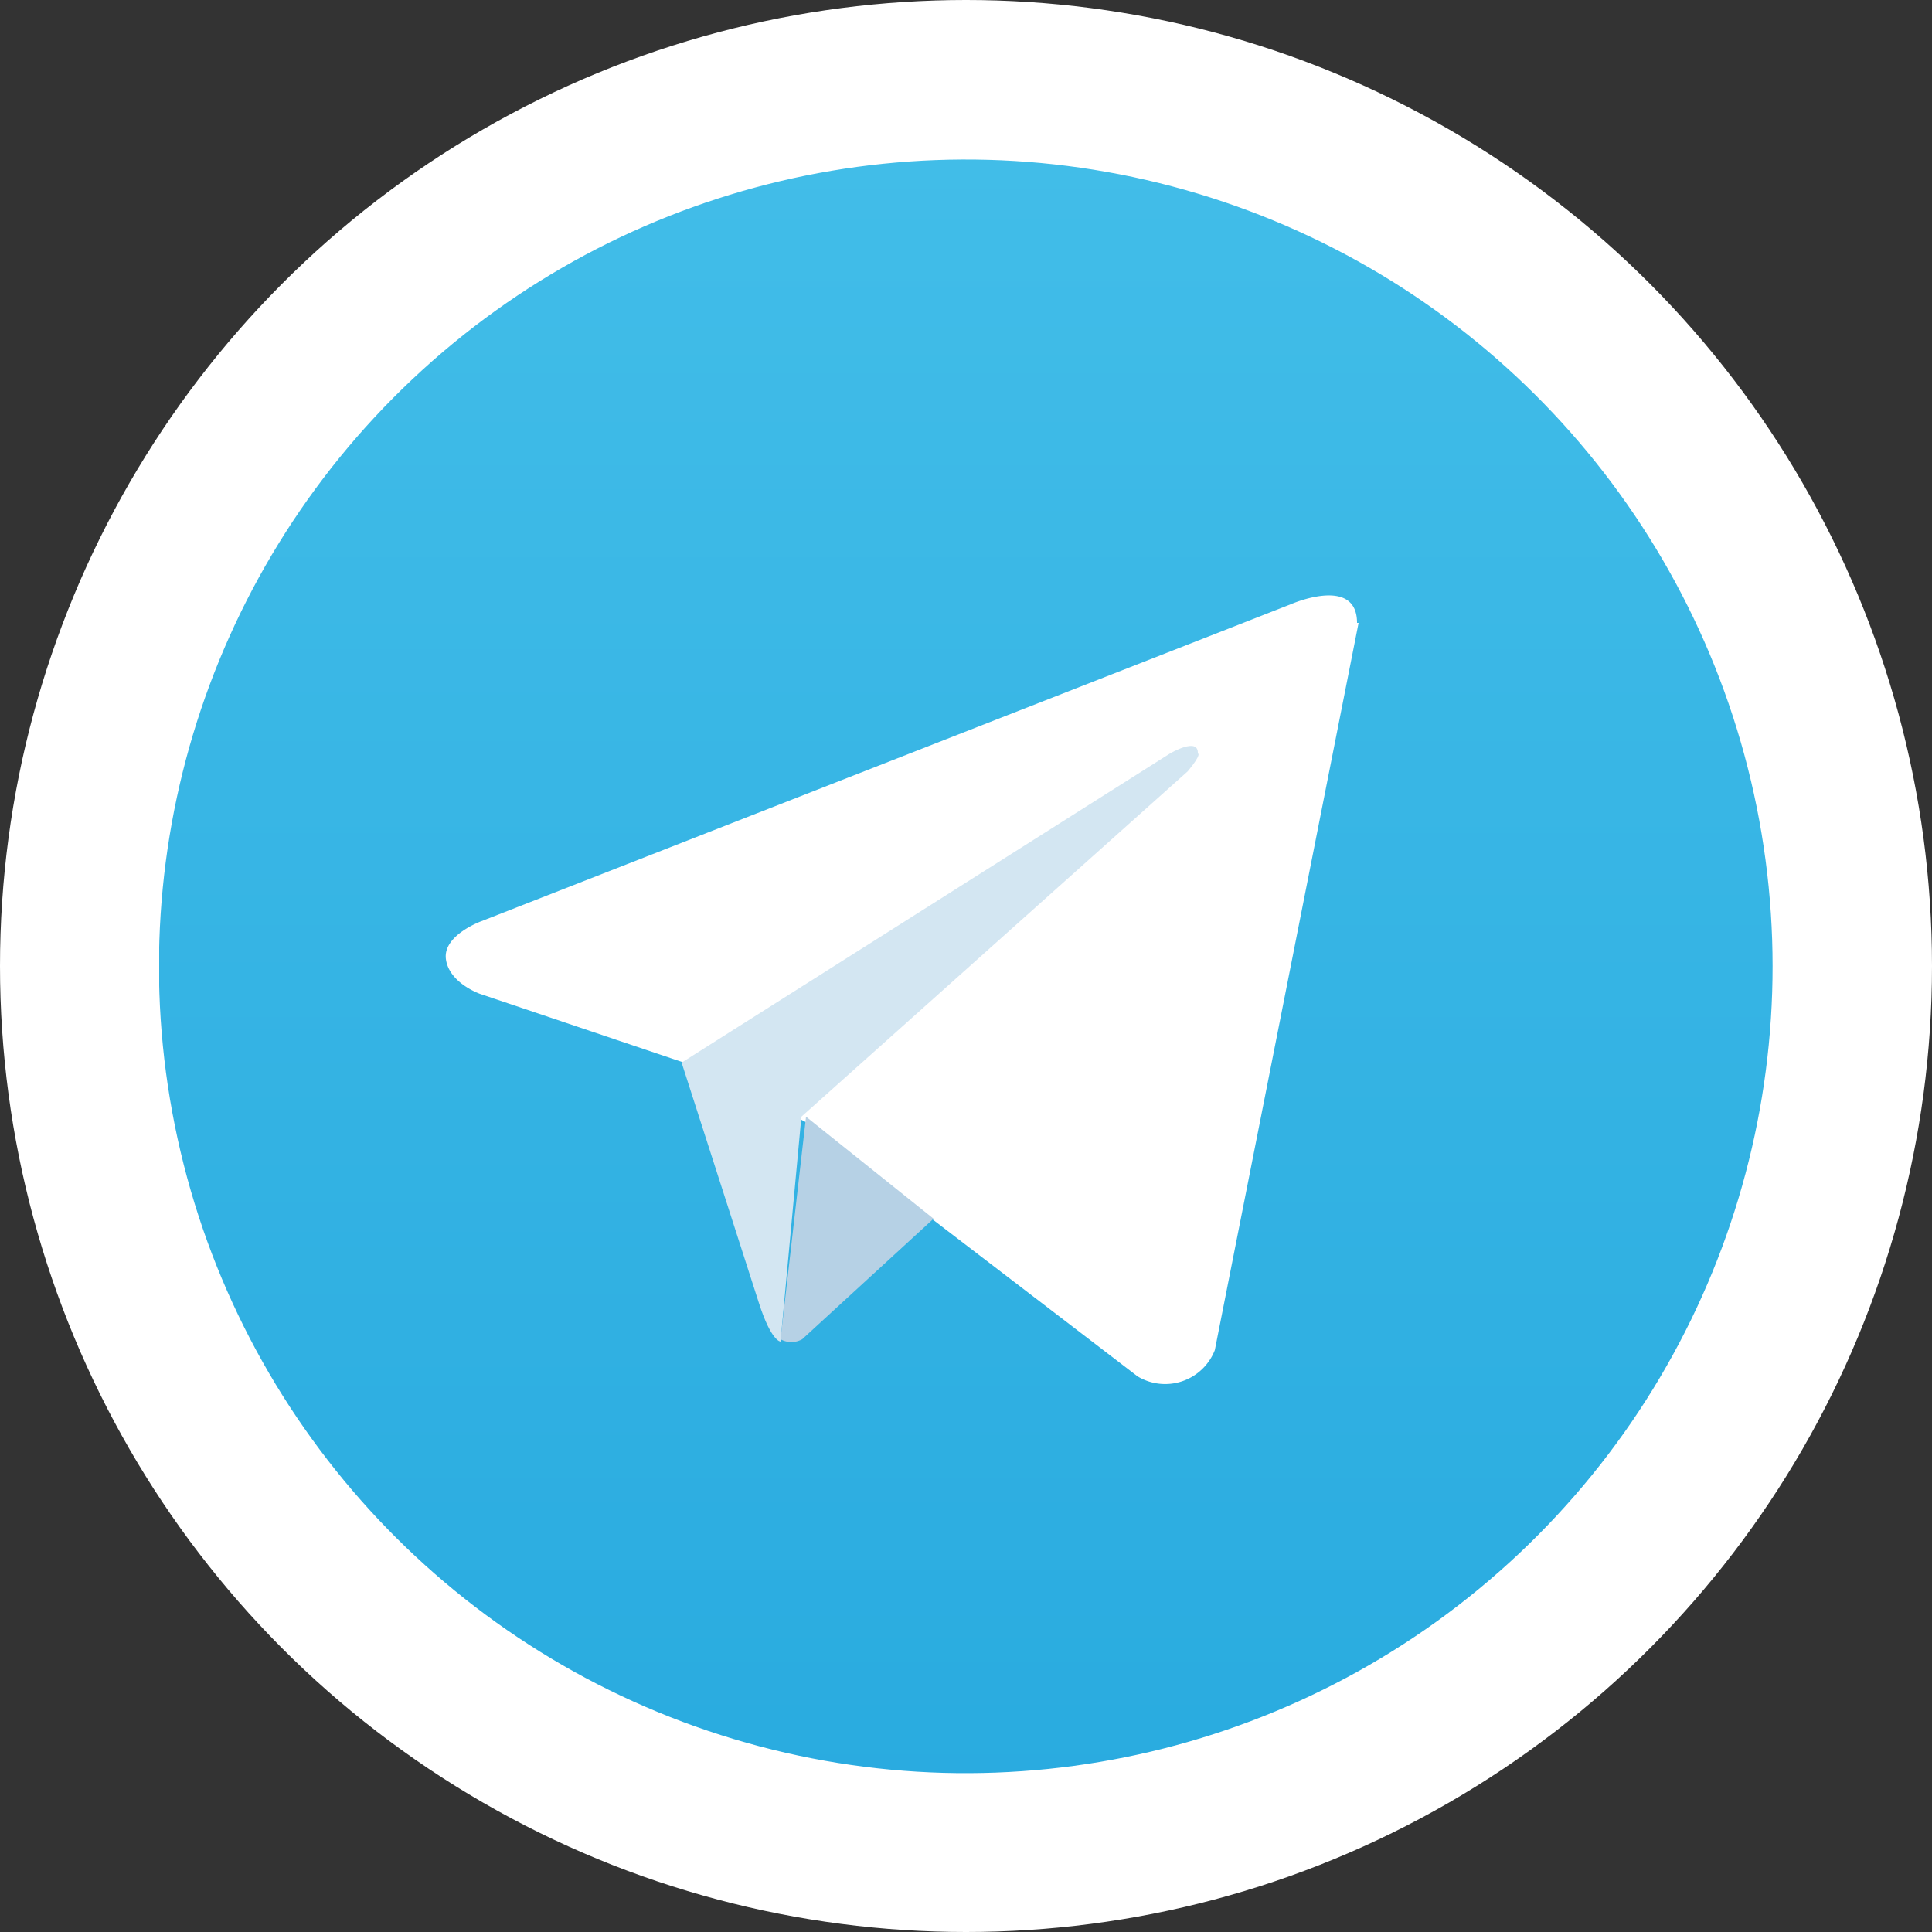
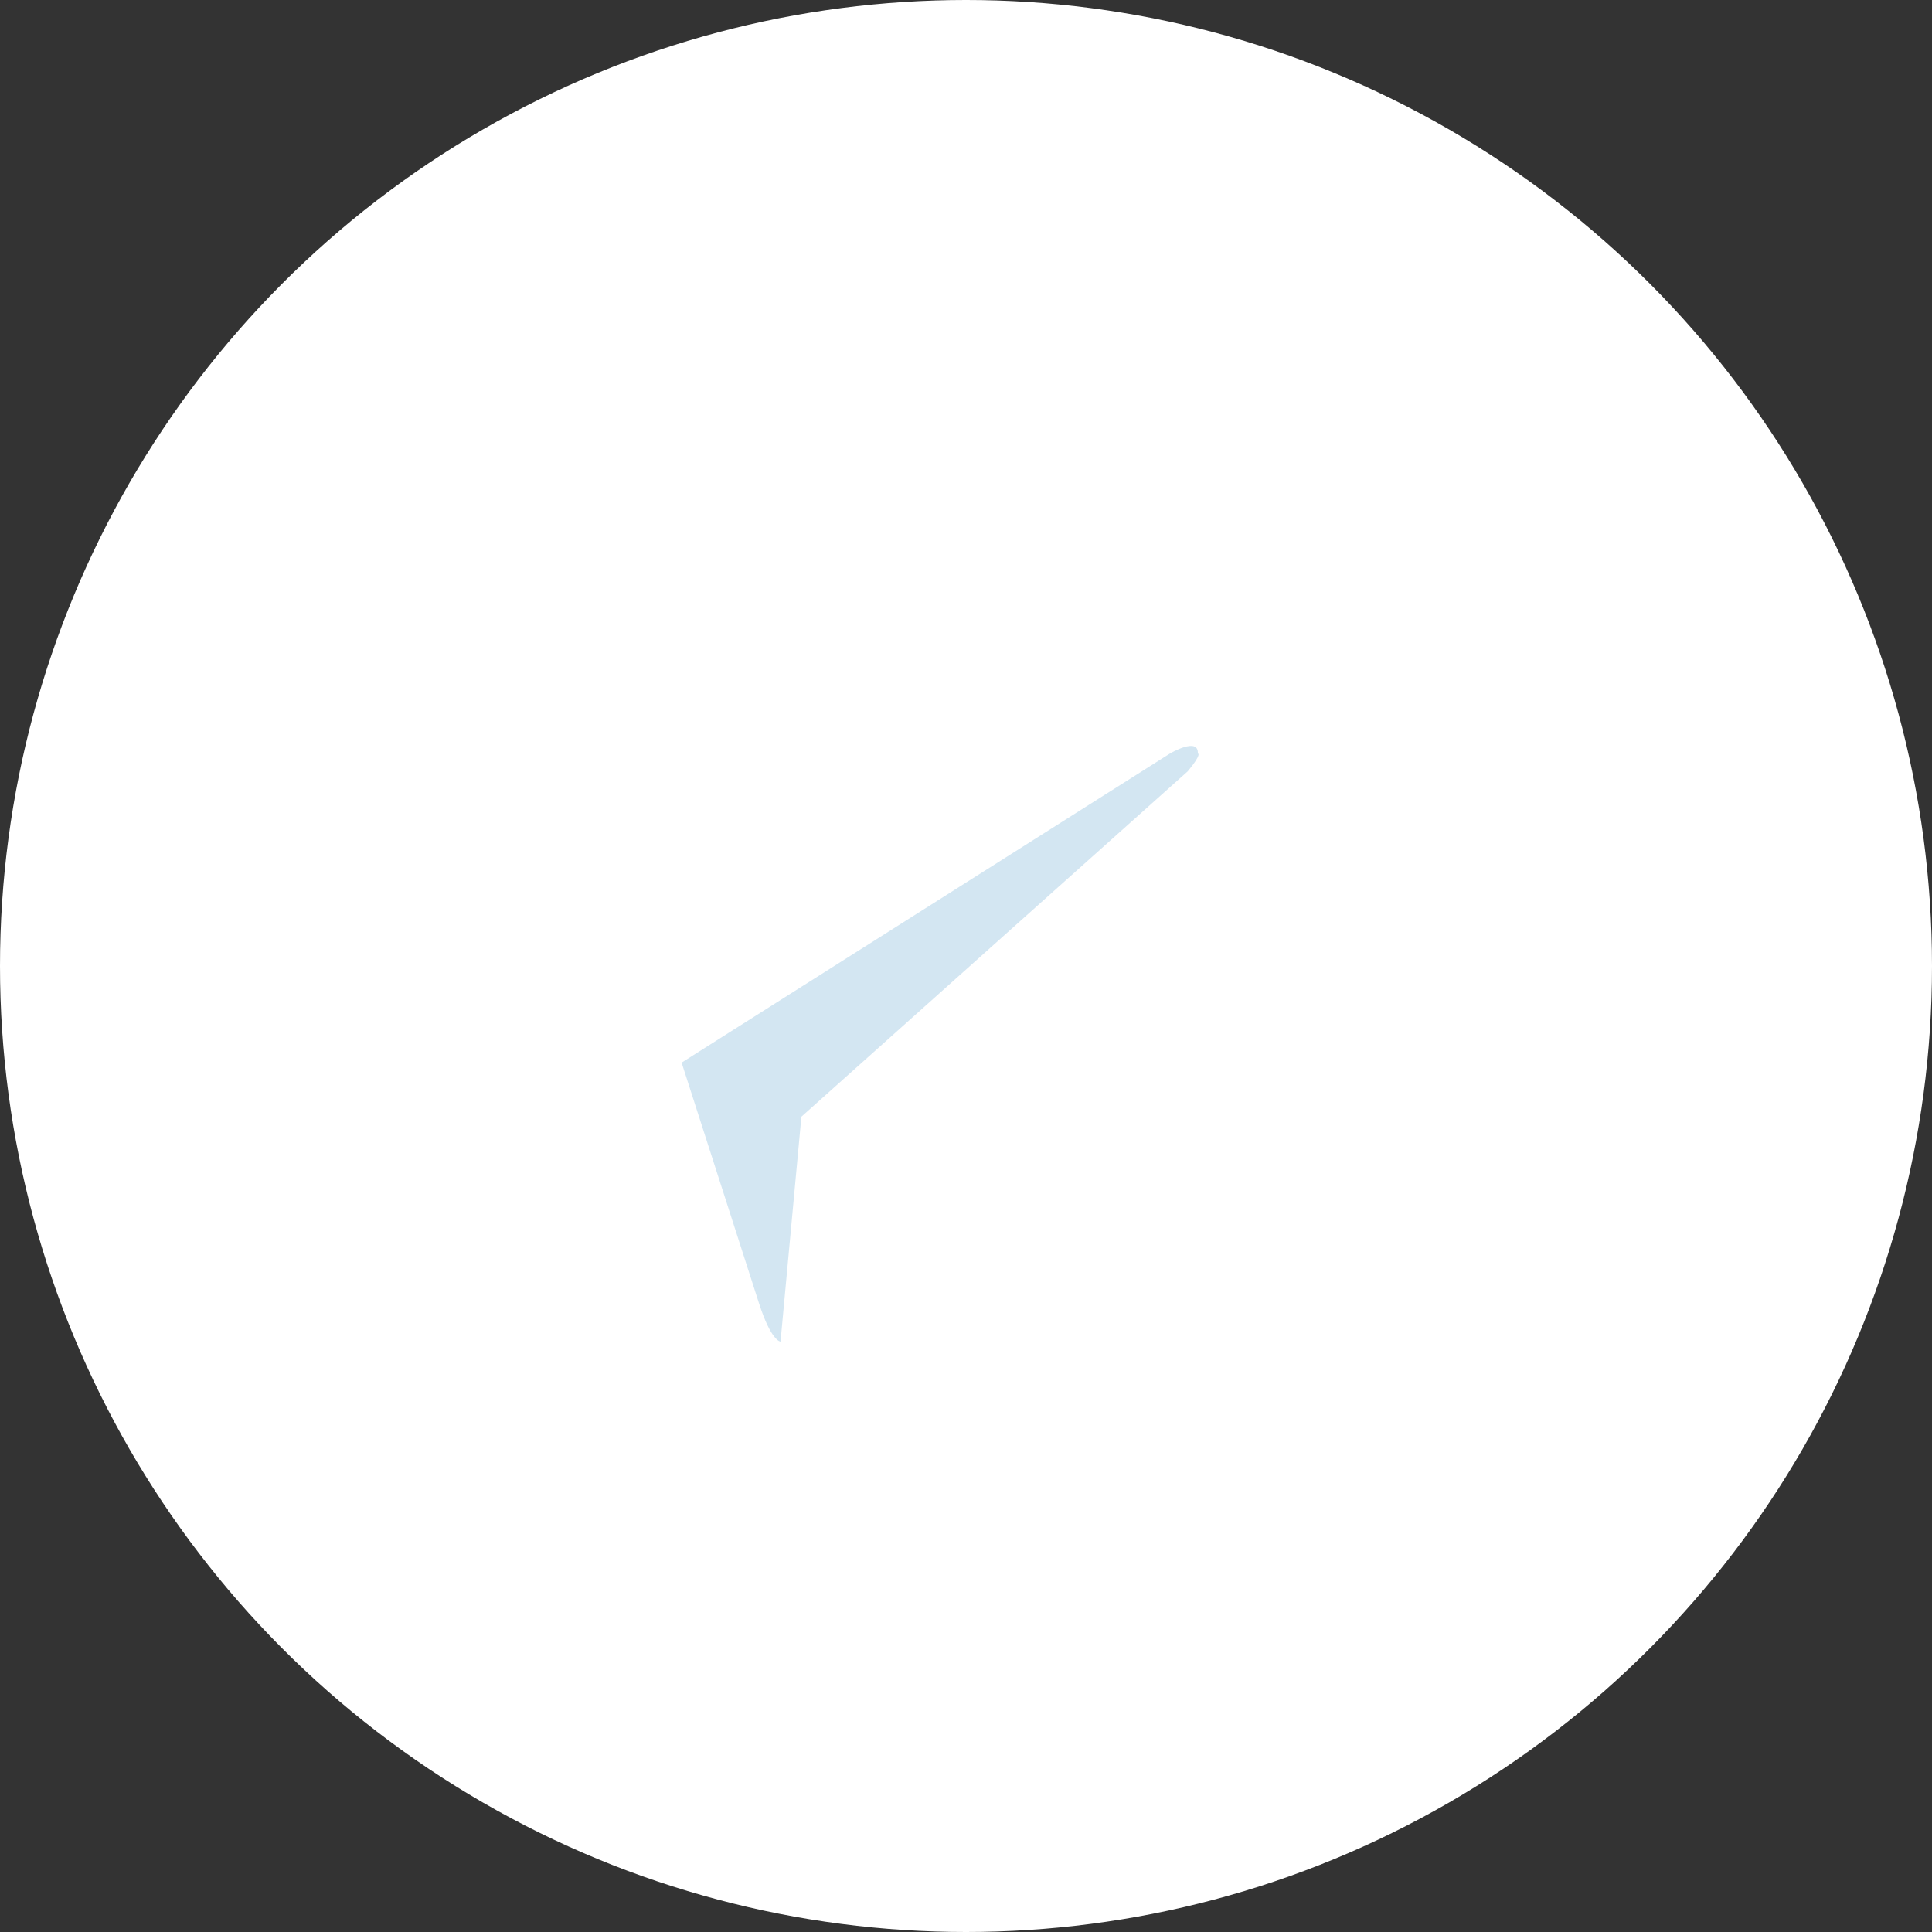
<svg xmlns="http://www.w3.org/2000/svg" id="Слой_1" data-name="Слой 1" viewBox="0 0 25 25">
  <rect x="0" y="0" width="25" height="25" fill="#333333" stroke="none" />
  <defs>
    <style>.cls-1{fill:none;}.cls-2{fill:#fff;}.cls-3{clip-path:url(#clip-path);}.cls-4{clip-path:url(#clip-path-2);}.cls-5{fill:url(#Безымянный_градиент_3);}.cls-6{fill:#d3e6f2;}.cls-7{fill:#b6d1e5;}</style>
    <clipPath id="clip-path">
      <rect class="cls-1" x="2.06" y="2.06" width="20.89" height="20.89" />
    </clipPath>
    <clipPath id="clip-path-2">
      <circle class="cls-1" cx="12.5" cy="12.5" r="10.44" transform="translate(-2.54 3.21) rotate(-13.28)" />
    </clipPath>
    <linearGradient id="Безымянный_градиент_3" x1="-327.79" y1="-409.24" x2="-327.75" y2="-409.24" gradientTransform="matrix(0, 531.82, 531.82, 0, 217652.32, 174327.39)" gradientUnits="userSpaceOnUse">
      <stop offset="0" stop-color="#43bee9" />
      <stop offset="1" stop-color="#25a8de" />
    </linearGradient>
  </defs>
  <title>Icon</title>
  <circle class="cls-2" cx="12.5" cy="12.5" r="12.5" />
  <g class="cls-3">
    <g class="cls-4">
-       <rect class="cls-5" x="2.06" y="2.06" width="20.89" height="20.89" />
-     </g>
+       </g>
    <g class="cls-3">
-       <path class="cls-2" d="M17.58,8.06l-1.86,9.41a.69.69,0,0,1-1,.34l-4.31-3.3-1.56-.76-2.64-.89s-.4-.14-.44-.45.46-.49.46-.49l10.47-4.1s.86-.38.86.24" />
      <path class="cls-6" d="M10.1,17.36s-.12,0-.28-.5-1-3.11-1-3.11l6.32-4s.37-.22.36,0c0,0,.06,0-.13.23l-5,4.47" />
-       <path class="cls-7" d="M12.08,15.77l-1.7,1.56a.29.29,0,0,1-.28,0l.33-2.88" />
    </g>
  </g>
</svg>